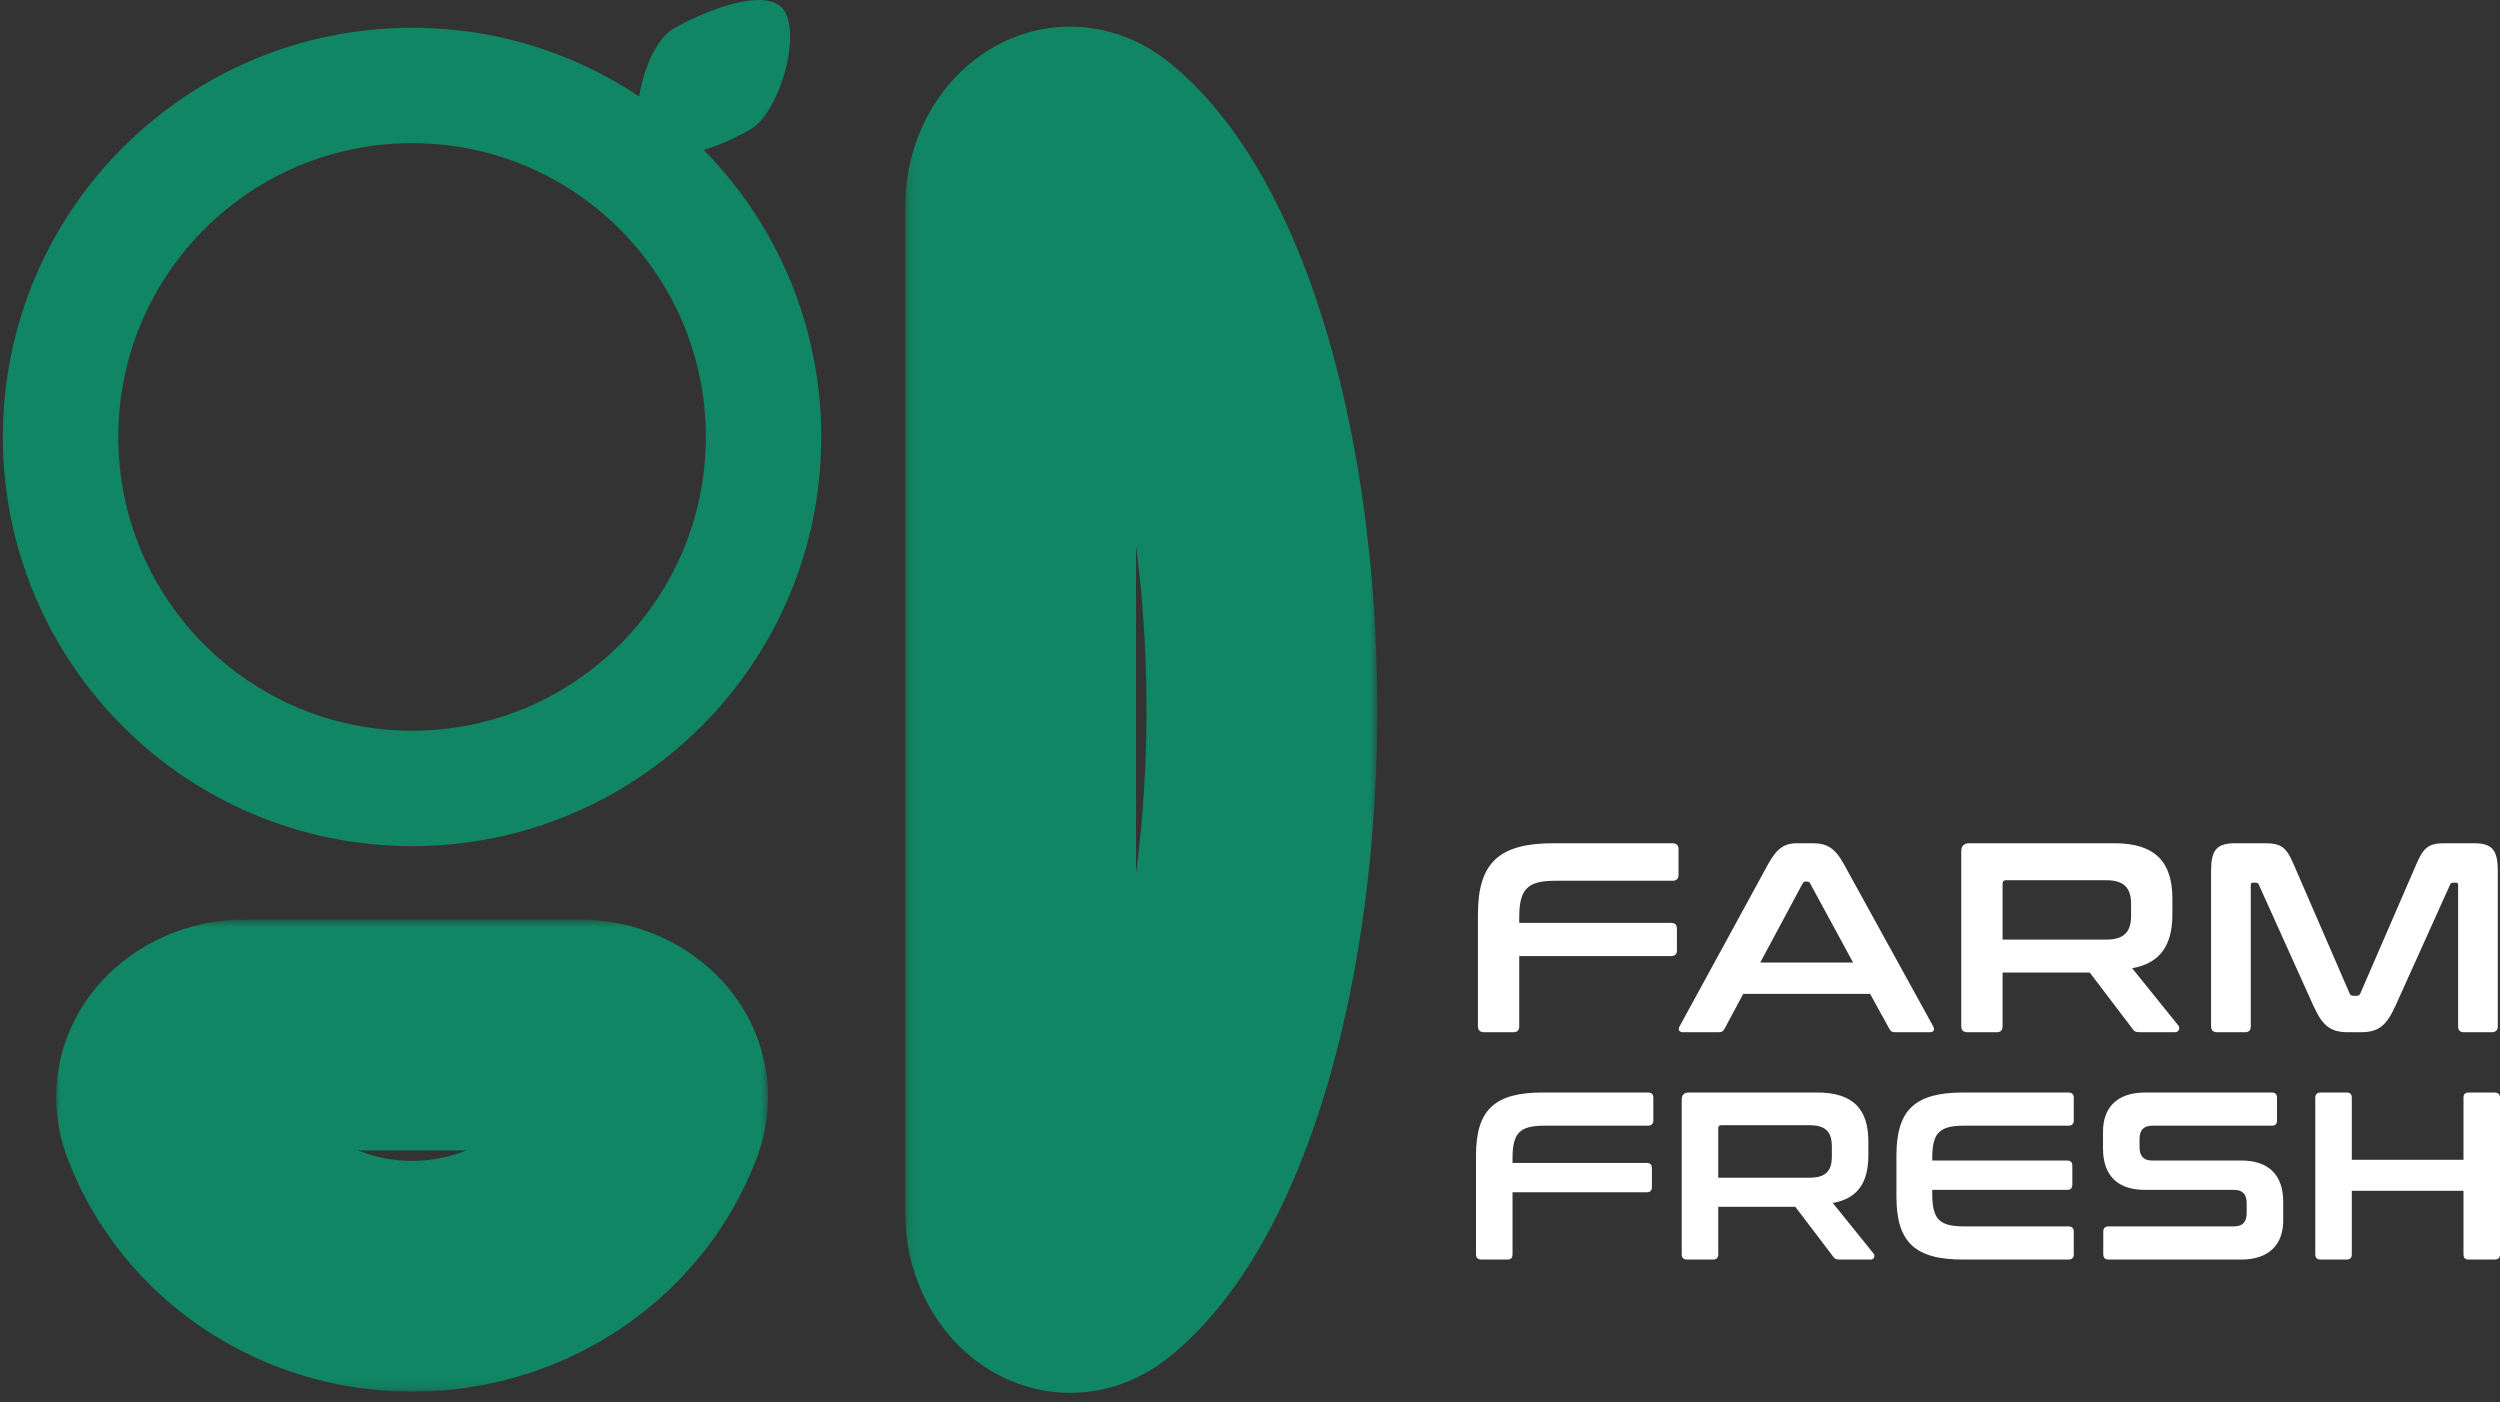
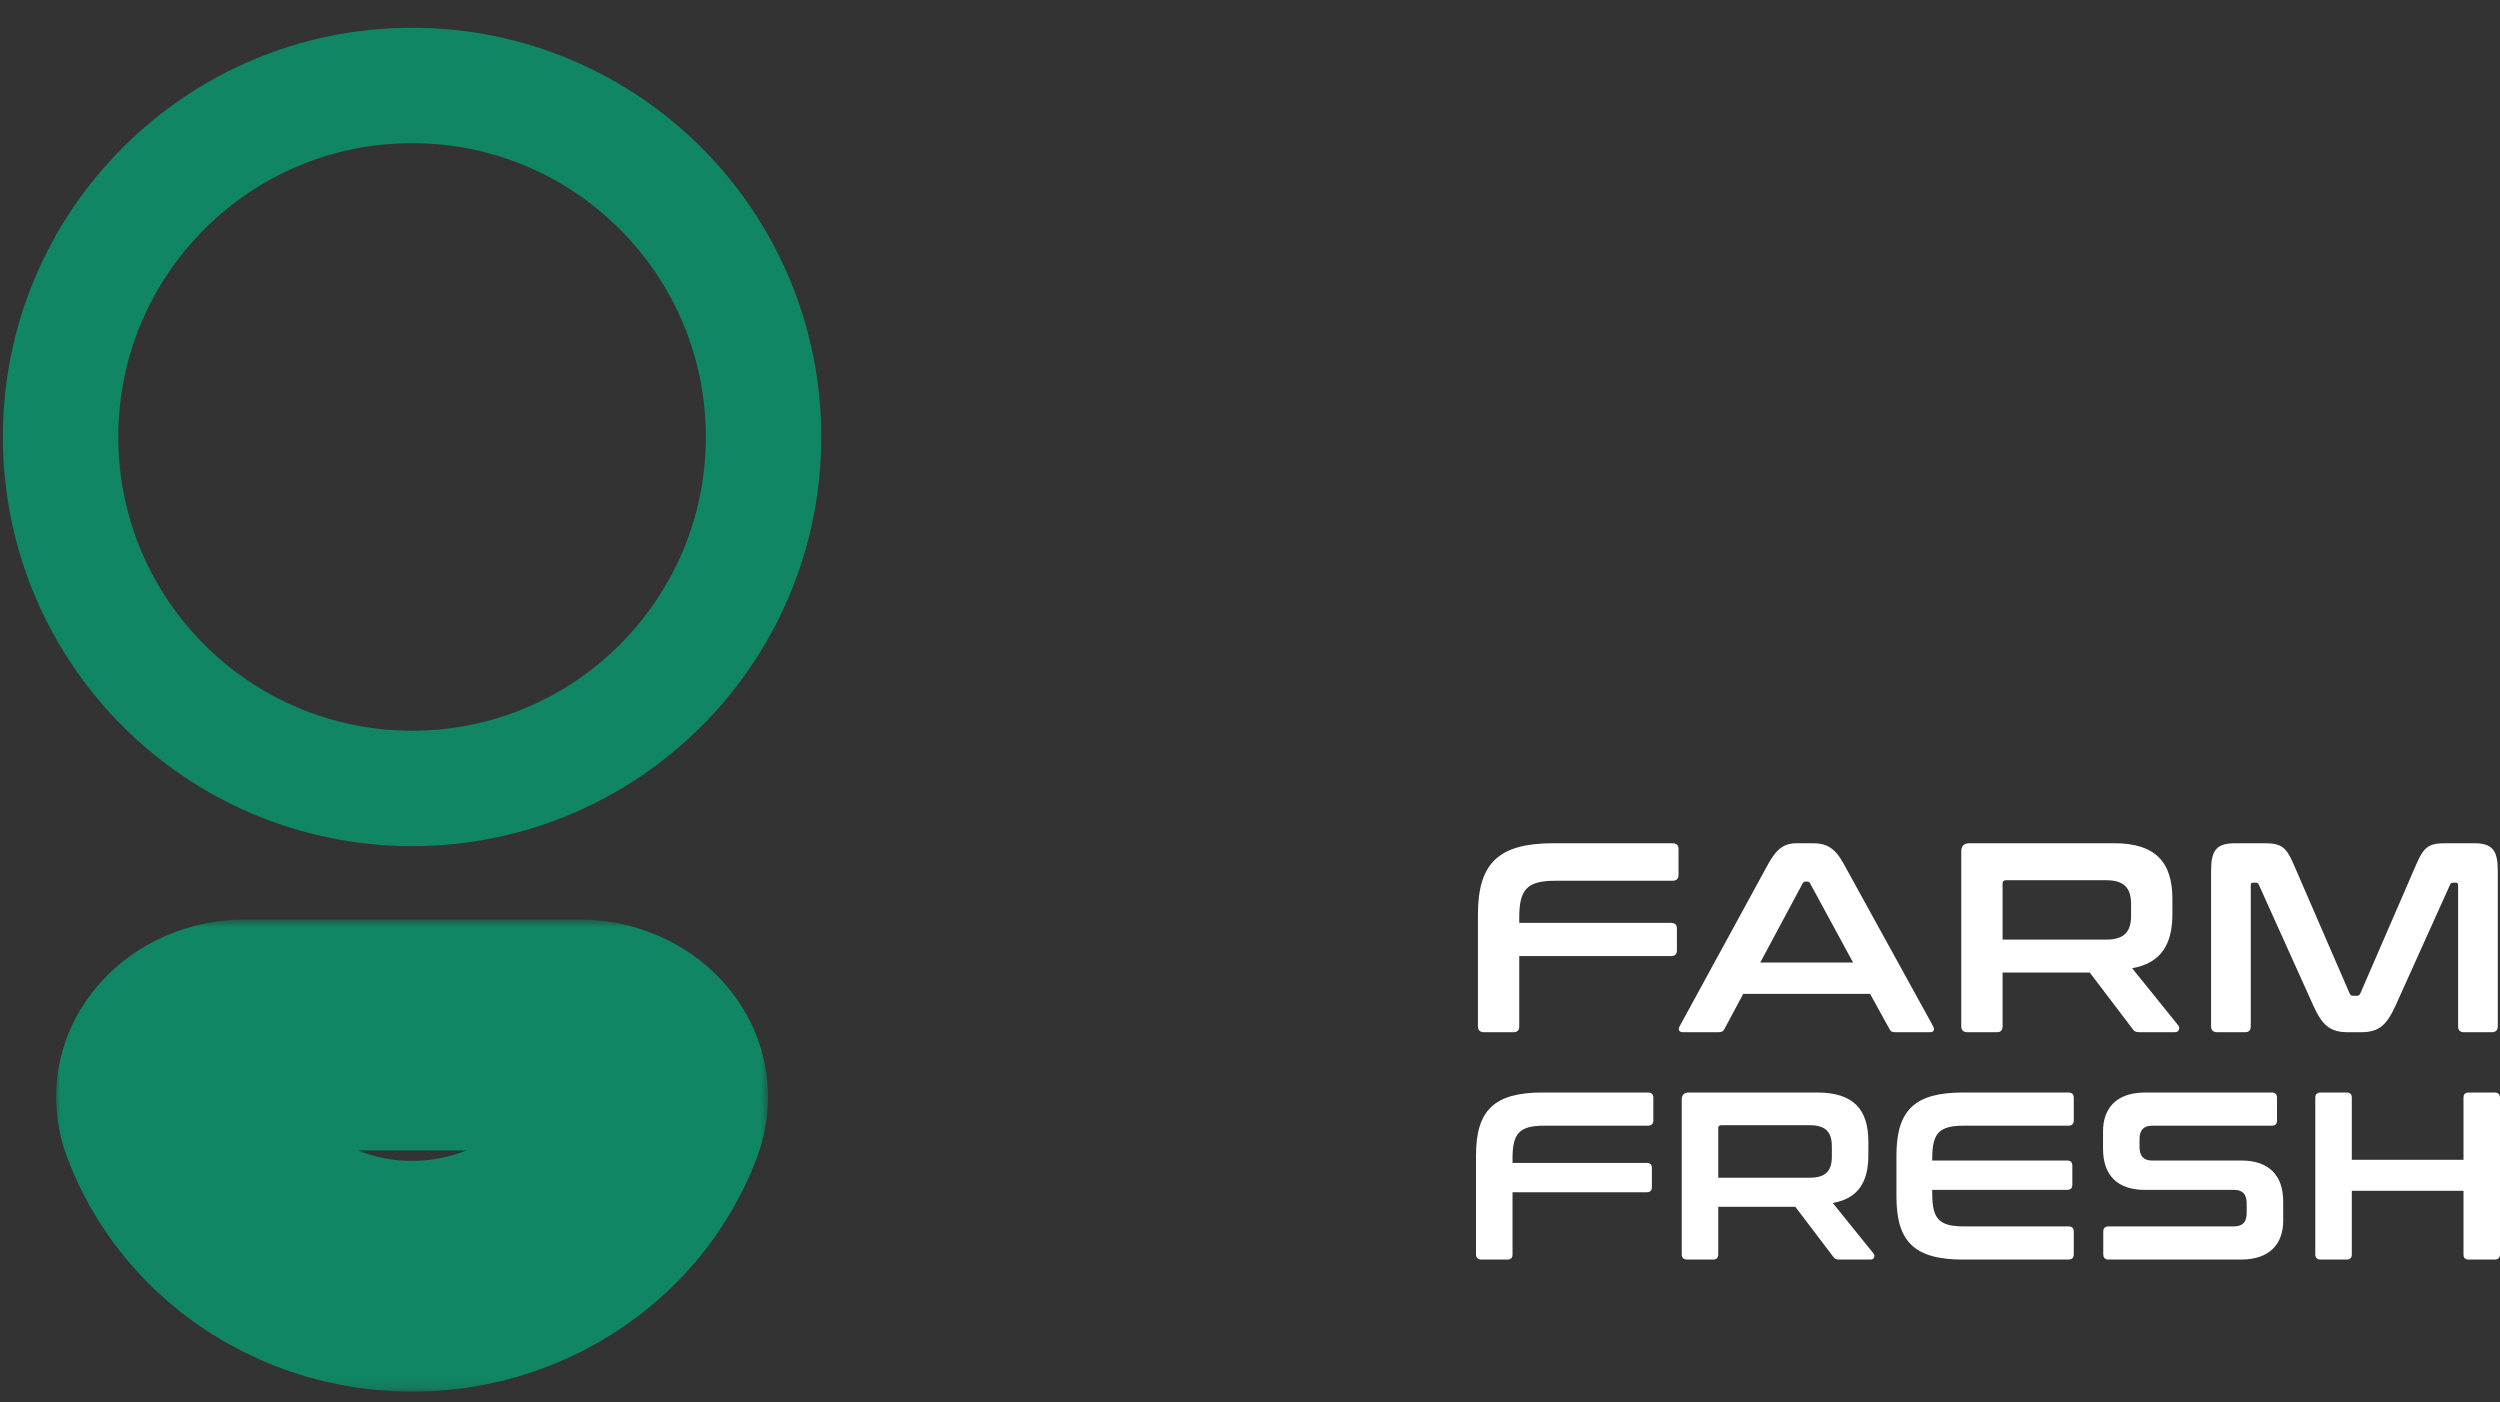
<svg xmlns="http://www.w3.org/2000/svg" width="271" height="152" viewBox="0 0 271 152" fill="none">
  <rect x="0" y="0" width="271" height="152" fill="#333333" stroke="none" />
  <path d="M44.668 85.465C65.71 85.465 82.768 68.407 82.768 47.364C82.768 26.322 65.71 9.264 44.668 9.264C23.625 9.264 6.567 26.322 6.567 47.364C6.567 68.407 23.625 85.465 44.668 85.465Z" stroke="#108664" stroke-width="12.511" />
  <mask id="mask0_469_8728" style="mask-type:luminance" maskUnits="userSpaceOnUse" x="6" y="99" width="78" height="52">
-     <path d="M83.339 99.683H6V150.863H83.339V99.683Z" fill="white" />
+     <path d="M83.339 99.683H6V150.863H83.339V99.683" fill="white" />
    <path d="M62.866 112.192C67.891 112.192 72.111 116.393 70.335 121.094C70.195 121.466 70.045 121.836 69.887 122.203C68.515 125.376 66.504 128.261 63.97 130.689C61.435 133.118 58.426 135.045 55.114 136.36C51.802 137.674 48.253 138.351 44.668 138.351C41.084 138.351 37.534 137.674 34.223 136.36C30.911 135.045 27.902 133.118 25.367 130.689C22.832 128.261 20.822 125.376 19.45 122.203C19.291 121.836 19.142 121.466 19.001 121.094C17.226 116.393 21.446 112.192 26.471 112.192H44.668H62.866Z" fill="black" />
  </mask>
  <g mask="url(#mask0_469_8728)">
    <path d="M62.866 112.192C67.891 112.192 72.111 116.393 70.335 121.094C70.195 121.466 70.045 121.836 69.887 122.203C68.515 125.376 66.504 128.261 63.97 130.689C61.435 133.118 58.426 135.045 55.114 136.36C51.802 137.674 48.253 138.351 44.668 138.351C41.084 138.351 37.534 137.674 34.223 136.36C30.911 135.045 27.902 133.118 25.367 130.689C22.832 128.261 20.822 125.376 19.45 122.203C19.291 121.836 19.142 121.466 19.001 121.094C17.226 116.393 21.446 112.192 26.471 112.192H44.668H62.866Z" stroke="#108664" stroke-width="25.021" />
  </g>
  <mask id="mask1_469_8728" style="mask-type:luminance" maskUnits="userSpaceOnUse" x="98" y="1" width="52" height="152">
    <path d="M149.302 1.872H98.122V152H149.302V1.872Z" fill="white" />
-     <path d="M110.634 22.344C110.634 17.319 115.029 13.358 118.926 16.53C119.505 17.001 120.078 17.523 120.645 18.093C123.818 21.294 126.702 25.986 129.13 31.9C131.56 37.814 133.486 44.835 134.801 52.563C136.116 60.29 136.793 68.572 136.793 76.936C136.793 85.3 136.116 93.582 134.801 101.31C133.486 109.037 131.56 116.058 129.13 121.972C126.702 127.887 123.818 132.578 120.645 135.779C120.078 136.349 119.505 136.872 118.926 137.342C115.029 140.514 110.634 136.553 110.634 131.528V76.936V22.344Z" fill="black" />
  </mask>
  <g mask="url(#mask1_469_8728)">
-     <path d="M110.634 22.344C110.634 17.319 115.029 13.358 118.926 16.53C119.505 17.001 120.078 17.523 120.645 18.093C123.818 21.294 126.702 25.986 129.13 31.9C131.56 37.814 133.486 44.835 134.801 52.563C136.116 60.29 136.793 68.572 136.793 76.936C136.793 85.3 136.116 93.582 134.801 101.31C133.486 109.037 131.56 116.058 129.13 121.972C126.702 127.887 123.818 132.578 120.645 135.779C120.078 136.349 119.505 136.872 118.926 137.342C115.029 140.514 110.634 136.553 110.634 131.528V76.936V22.344Z" stroke="#108664" stroke-width="25.021" />
-   </g>
-   <path d="M81.404 13.994C78.434 15.76 71.558 18.576 69.792 15.607C68.026 12.638 69.991 4.902 72.961 3.136C75.93 1.37 83.295 -1.737 85.061 1.232C86.827 4.201 84.373 12.228 81.404 13.994Z" fill="#108664" />
+     </g>
  <path d="M168.403 91.407H181.28C181.719 91.407 181.953 91.612 181.953 92.051V94.831C181.953 95.27 181.719 95.475 181.28 95.475H168.578C165.564 95.475 164.686 96.382 164.686 99.455V100.041H181.134C181.573 100.041 181.778 100.245 181.778 100.684V102.996C181.778 103.435 181.573 103.64 181.134 103.64H164.686V111.249C164.686 111.689 164.481 111.893 164.042 111.893H160.881C160.442 111.893 160.208 111.689 160.208 111.249V99.133C160.208 93.514 162.491 91.407 168.403 91.407ZM194.76 91.407H196.486C197.979 91.407 198.886 91.875 199.852 93.631L209.539 111.22C209.744 111.601 209.656 111.893 209.188 111.893H205.471C205.091 111.893 204.944 111.806 204.798 111.513L202.72 107.738H188.965L186.945 111.513C186.799 111.806 186.624 111.893 186.272 111.893H182.468C181.97 111.893 181.882 111.601 182.087 111.22L191.687 93.631C192.652 91.875 193.53 91.407 194.76 91.407ZM195.404 95.768L190.809 104.342H200.876L196.223 95.768C196.135 95.621 196.047 95.562 195.901 95.562H195.725C195.579 95.562 195.491 95.621 195.404 95.768ZM213.479 91.407H229.195C233.673 91.407 235.487 93.484 235.487 97.436V99.104C235.487 102.44 234.2 104.401 231.127 104.957L236.131 111.162C236.307 111.366 236.277 111.893 235.751 111.893H231.975C231.478 111.893 231.331 111.776 231.156 111.513L226.532 105.426H217.079V111.249C217.079 111.689 216.874 111.893 216.435 111.893H213.274C212.835 111.893 212.601 111.689 212.601 111.249V92.285C212.601 91.699 212.893 91.407 213.479 91.407ZM217.079 95.768V101.855H228.288C230.278 101.855 231.009 101.006 231.009 99.25V98.021C231.009 96.265 230.278 95.416 228.288 95.416H217.459C217.196 95.416 217.079 95.533 217.079 95.768ZM242.285 91.407H245.475C247.232 91.407 247.816 91.787 248.606 93.631L254.694 107.679C254.782 107.884 254.899 107.943 255.104 107.943H255.455C255.66 107.943 255.777 107.884 255.864 107.679L261.952 93.631C262.743 91.787 263.328 91.407 265.055 91.407H268.186C270.234 91.407 270.761 92.226 270.761 94.451V111.249C270.761 111.689 270.528 111.893 270.088 111.893H267.103C266.664 111.893 266.46 111.689 266.46 111.249V95.973C266.46 95.768 266.401 95.68 266.225 95.68H265.962C265.757 95.68 265.64 95.738 265.581 95.914L259.67 109.025C258.704 111.133 257.884 111.893 255.923 111.893H254.518C252.558 111.893 251.738 111.133 250.773 109.025L244.861 95.914C244.802 95.738 244.685 95.68 244.48 95.68H244.216C244.041 95.68 243.983 95.768 243.983 95.973V111.249C243.983 111.689 243.778 111.893 243.339 111.893H240.354C239.915 111.893 239.68 111.689 239.68 111.249V94.451C239.68 92.226 240.207 91.407 242.285 91.407ZM167.244 118.428H178.626C179.014 118.428 179.221 118.609 179.221 118.998V121.455C179.221 121.843 179.014 122.024 178.626 122.024H167.399C164.734 122.024 163.958 122.826 163.958 125.543V126.06H178.497C178.885 126.06 179.066 126.241 179.066 126.629V128.672C179.066 129.061 178.885 129.242 178.497 129.242H163.958V135.968C163.958 136.356 163.777 136.537 163.389 136.537H160.595C160.207 136.537 160 136.356 160 135.968V125.258C160 120.291 162.018 118.428 167.244 118.428ZM183.076 118.428H196.968C200.926 118.428 202.53 120.265 202.53 123.757V125.232C202.53 128.181 201.391 129.915 198.675 130.406L203.099 135.89C203.254 136.071 203.228 136.537 202.762 136.537H199.425C198.986 136.537 198.856 136.433 198.701 136.201L194.613 130.82H186.258V135.968C186.258 136.356 186.076 136.537 185.688 136.537H182.894C182.506 136.537 182.299 136.356 182.299 135.968V119.204C182.299 118.687 182.558 118.428 183.076 118.428ZM186.258 122.283V127.664H196.166C197.925 127.664 198.572 126.913 198.572 125.362V124.275C198.572 122.723 197.925 121.973 196.166 121.973H186.594C186.361 121.973 186.258 122.075 186.258 122.283ZM212.818 118.428H224.201C224.589 118.428 224.796 118.609 224.796 118.998V121.455C224.796 121.843 224.589 122.024 224.201 122.024H212.896C210.205 122.024 209.455 122.826 209.455 125.543V125.801H224.071C224.459 125.801 224.641 125.982 224.641 126.37V128.414C224.641 128.802 224.459 128.983 224.071 128.983H209.455V129.423C209.455 132.139 210.205 132.941 212.896 132.941H224.201C224.589 132.941 224.796 133.123 224.796 133.51V135.968C224.796 136.356 224.589 136.537 224.201 136.537H212.818C207.592 136.537 205.574 134.674 205.574 129.707V125.258C205.574 120.291 207.592 118.428 212.818 118.428ZM232.547 118.428H246.258C246.646 118.428 246.827 118.609 246.827 118.998V121.455C246.827 121.843 246.646 122.024 246.258 122.024H233.297C232.314 122.024 231.926 122.567 231.926 123.473V124.352C231.926 125.31 232.365 125.801 233.271 125.801H242.972C245.948 125.801 247.499 127.405 247.499 130.25V132.32C247.499 134.83 246.05 136.537 242.92 136.537H228.589C228.2 136.537 227.994 136.356 227.994 135.968V133.51C227.994 133.123 228.2 132.941 228.589 132.941H242.17C243.153 132.941 243.541 132.398 243.541 131.493V130.431C243.541 129.475 243.101 128.983 242.196 128.983H232.495C229.52 128.983 227.968 127.379 227.968 124.534V122.645C227.968 120.135 229.416 118.428 232.547 118.428ZM251.572 118.428H254.365C254.754 118.428 254.935 118.609 254.935 118.998V125.724H267.042V118.998C267.042 118.609 267.224 118.428 267.611 118.428H270.405C270.794 118.428 271 118.609 271 118.998V135.968C271 136.356 270.794 136.537 270.405 136.537H267.611C267.224 136.537 267.042 136.356 267.042 135.968V129.086H254.935V135.968C254.935 136.356 254.754 136.537 254.365 136.537H251.572C251.184 136.537 250.977 136.356 250.977 135.968V118.998C250.977 118.609 251.184 118.428 251.572 118.428Z" fill="white" />
</svg>